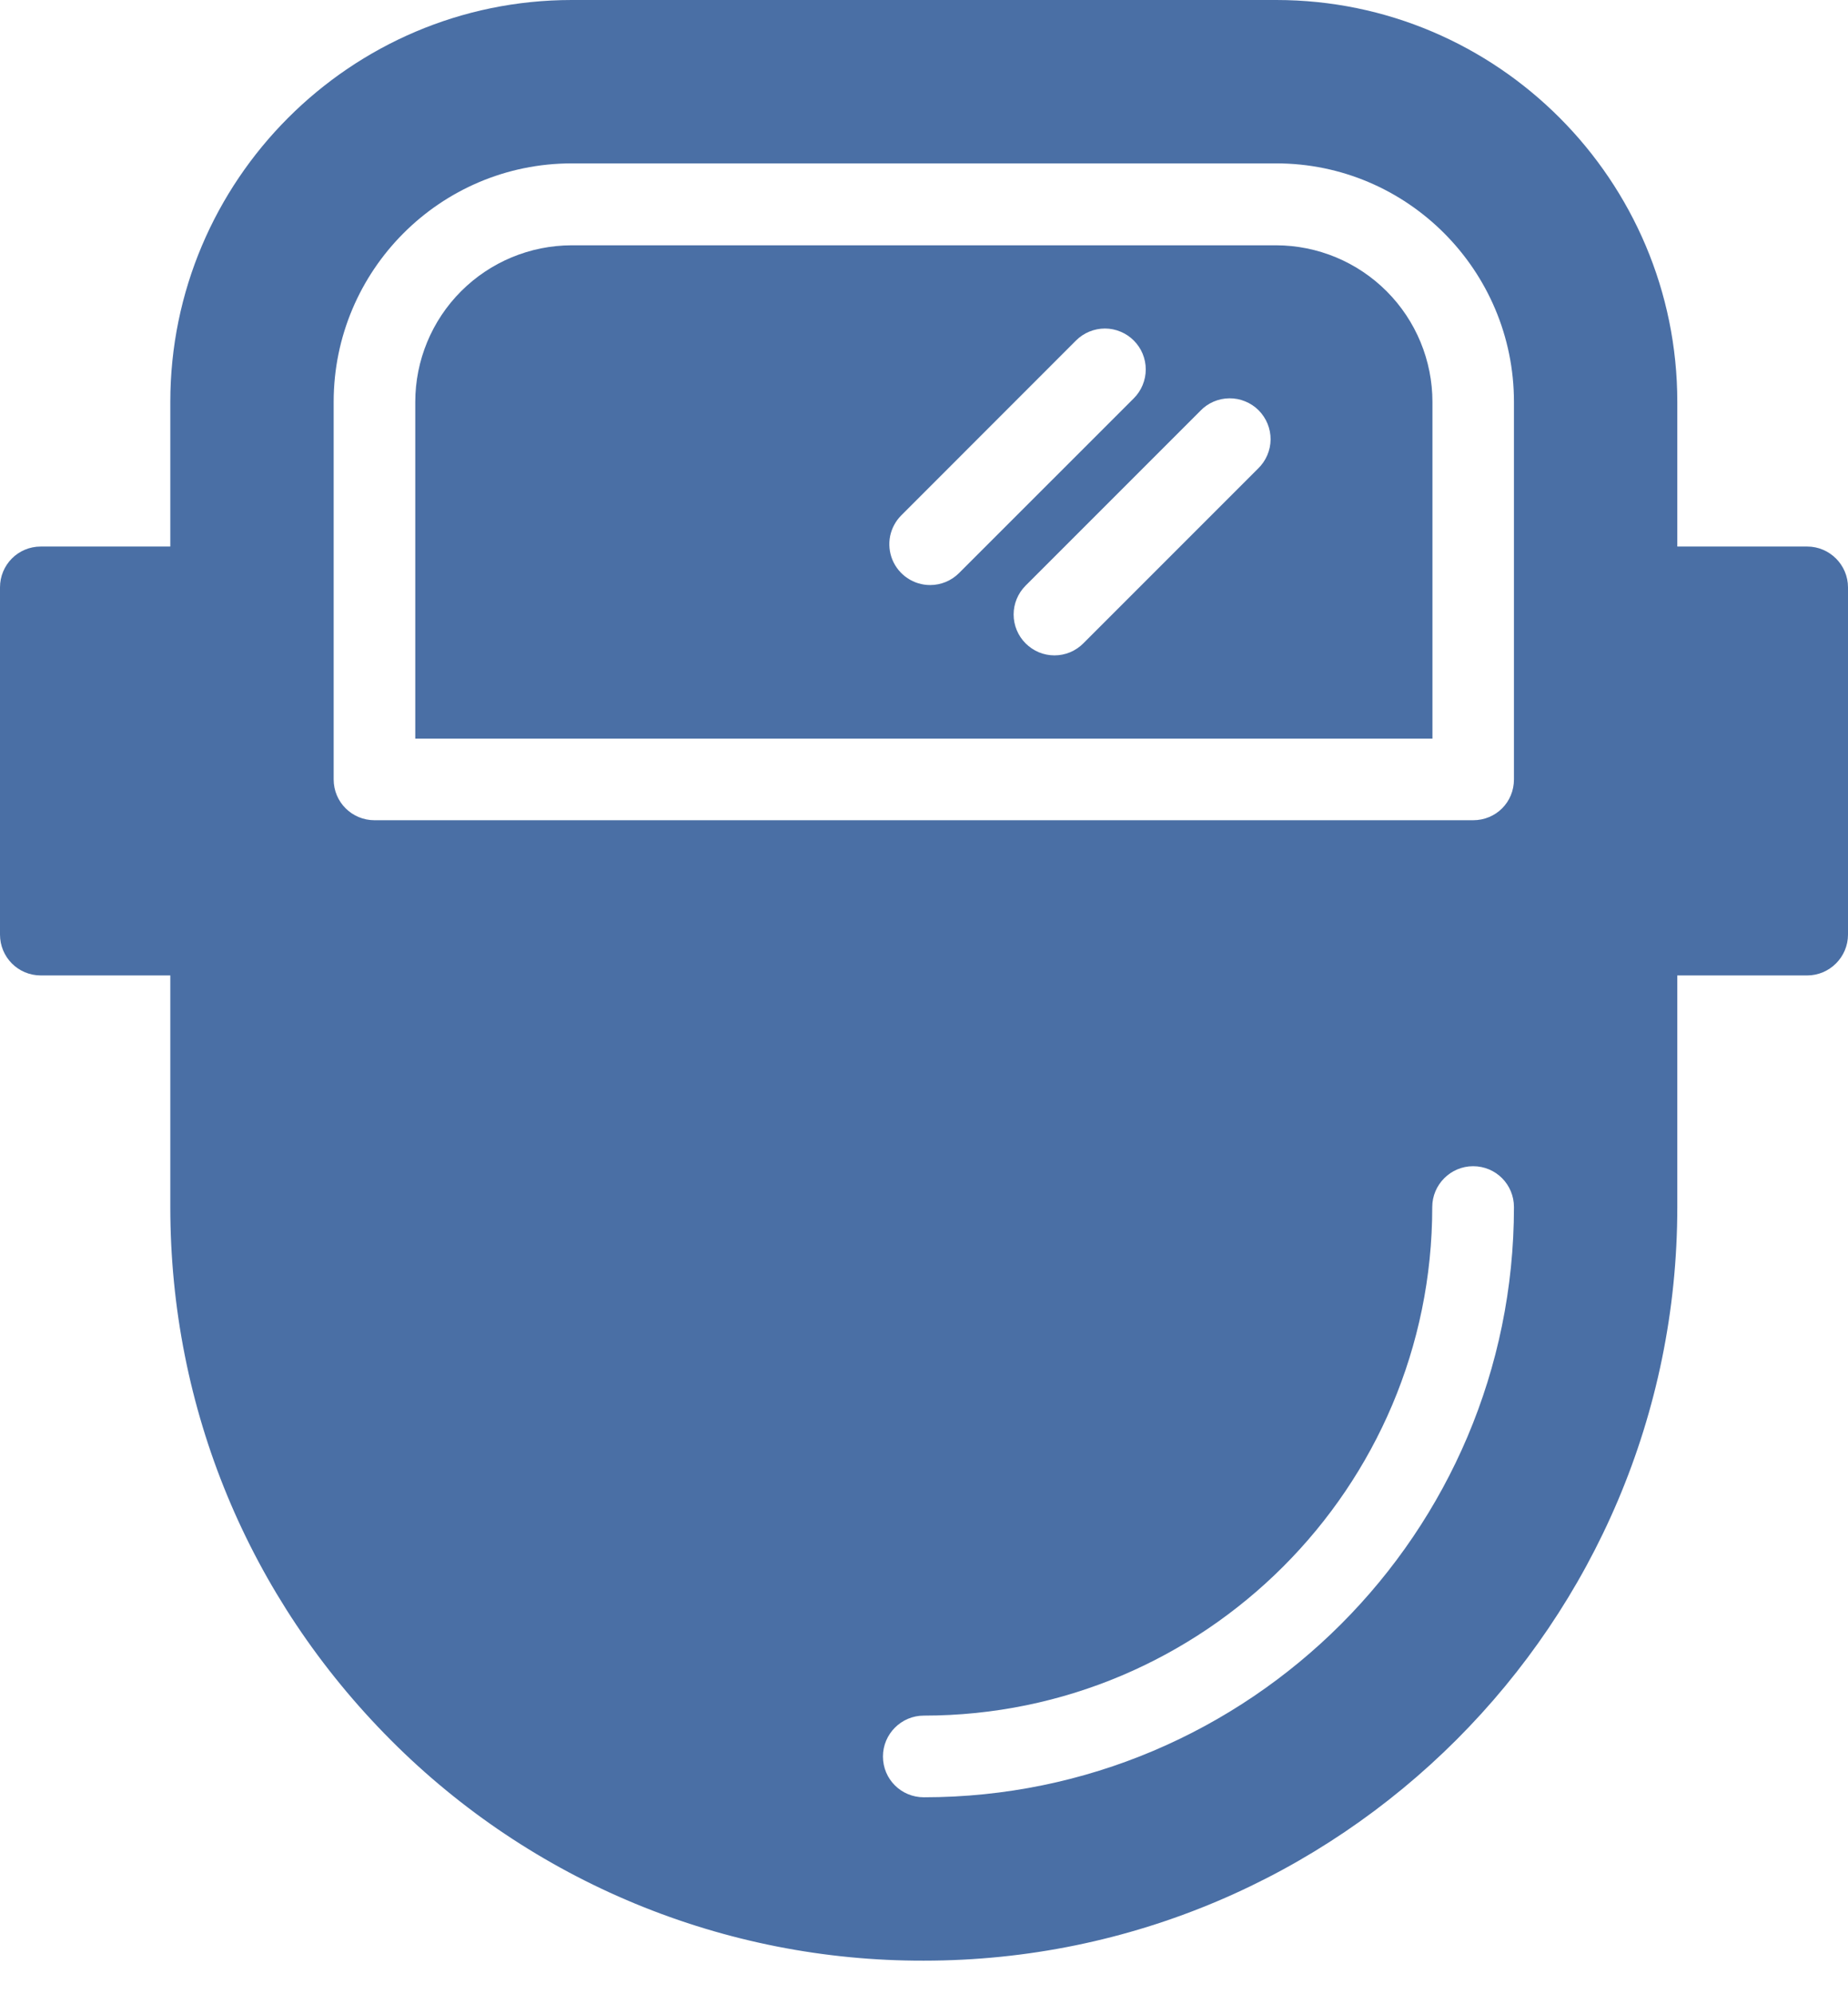
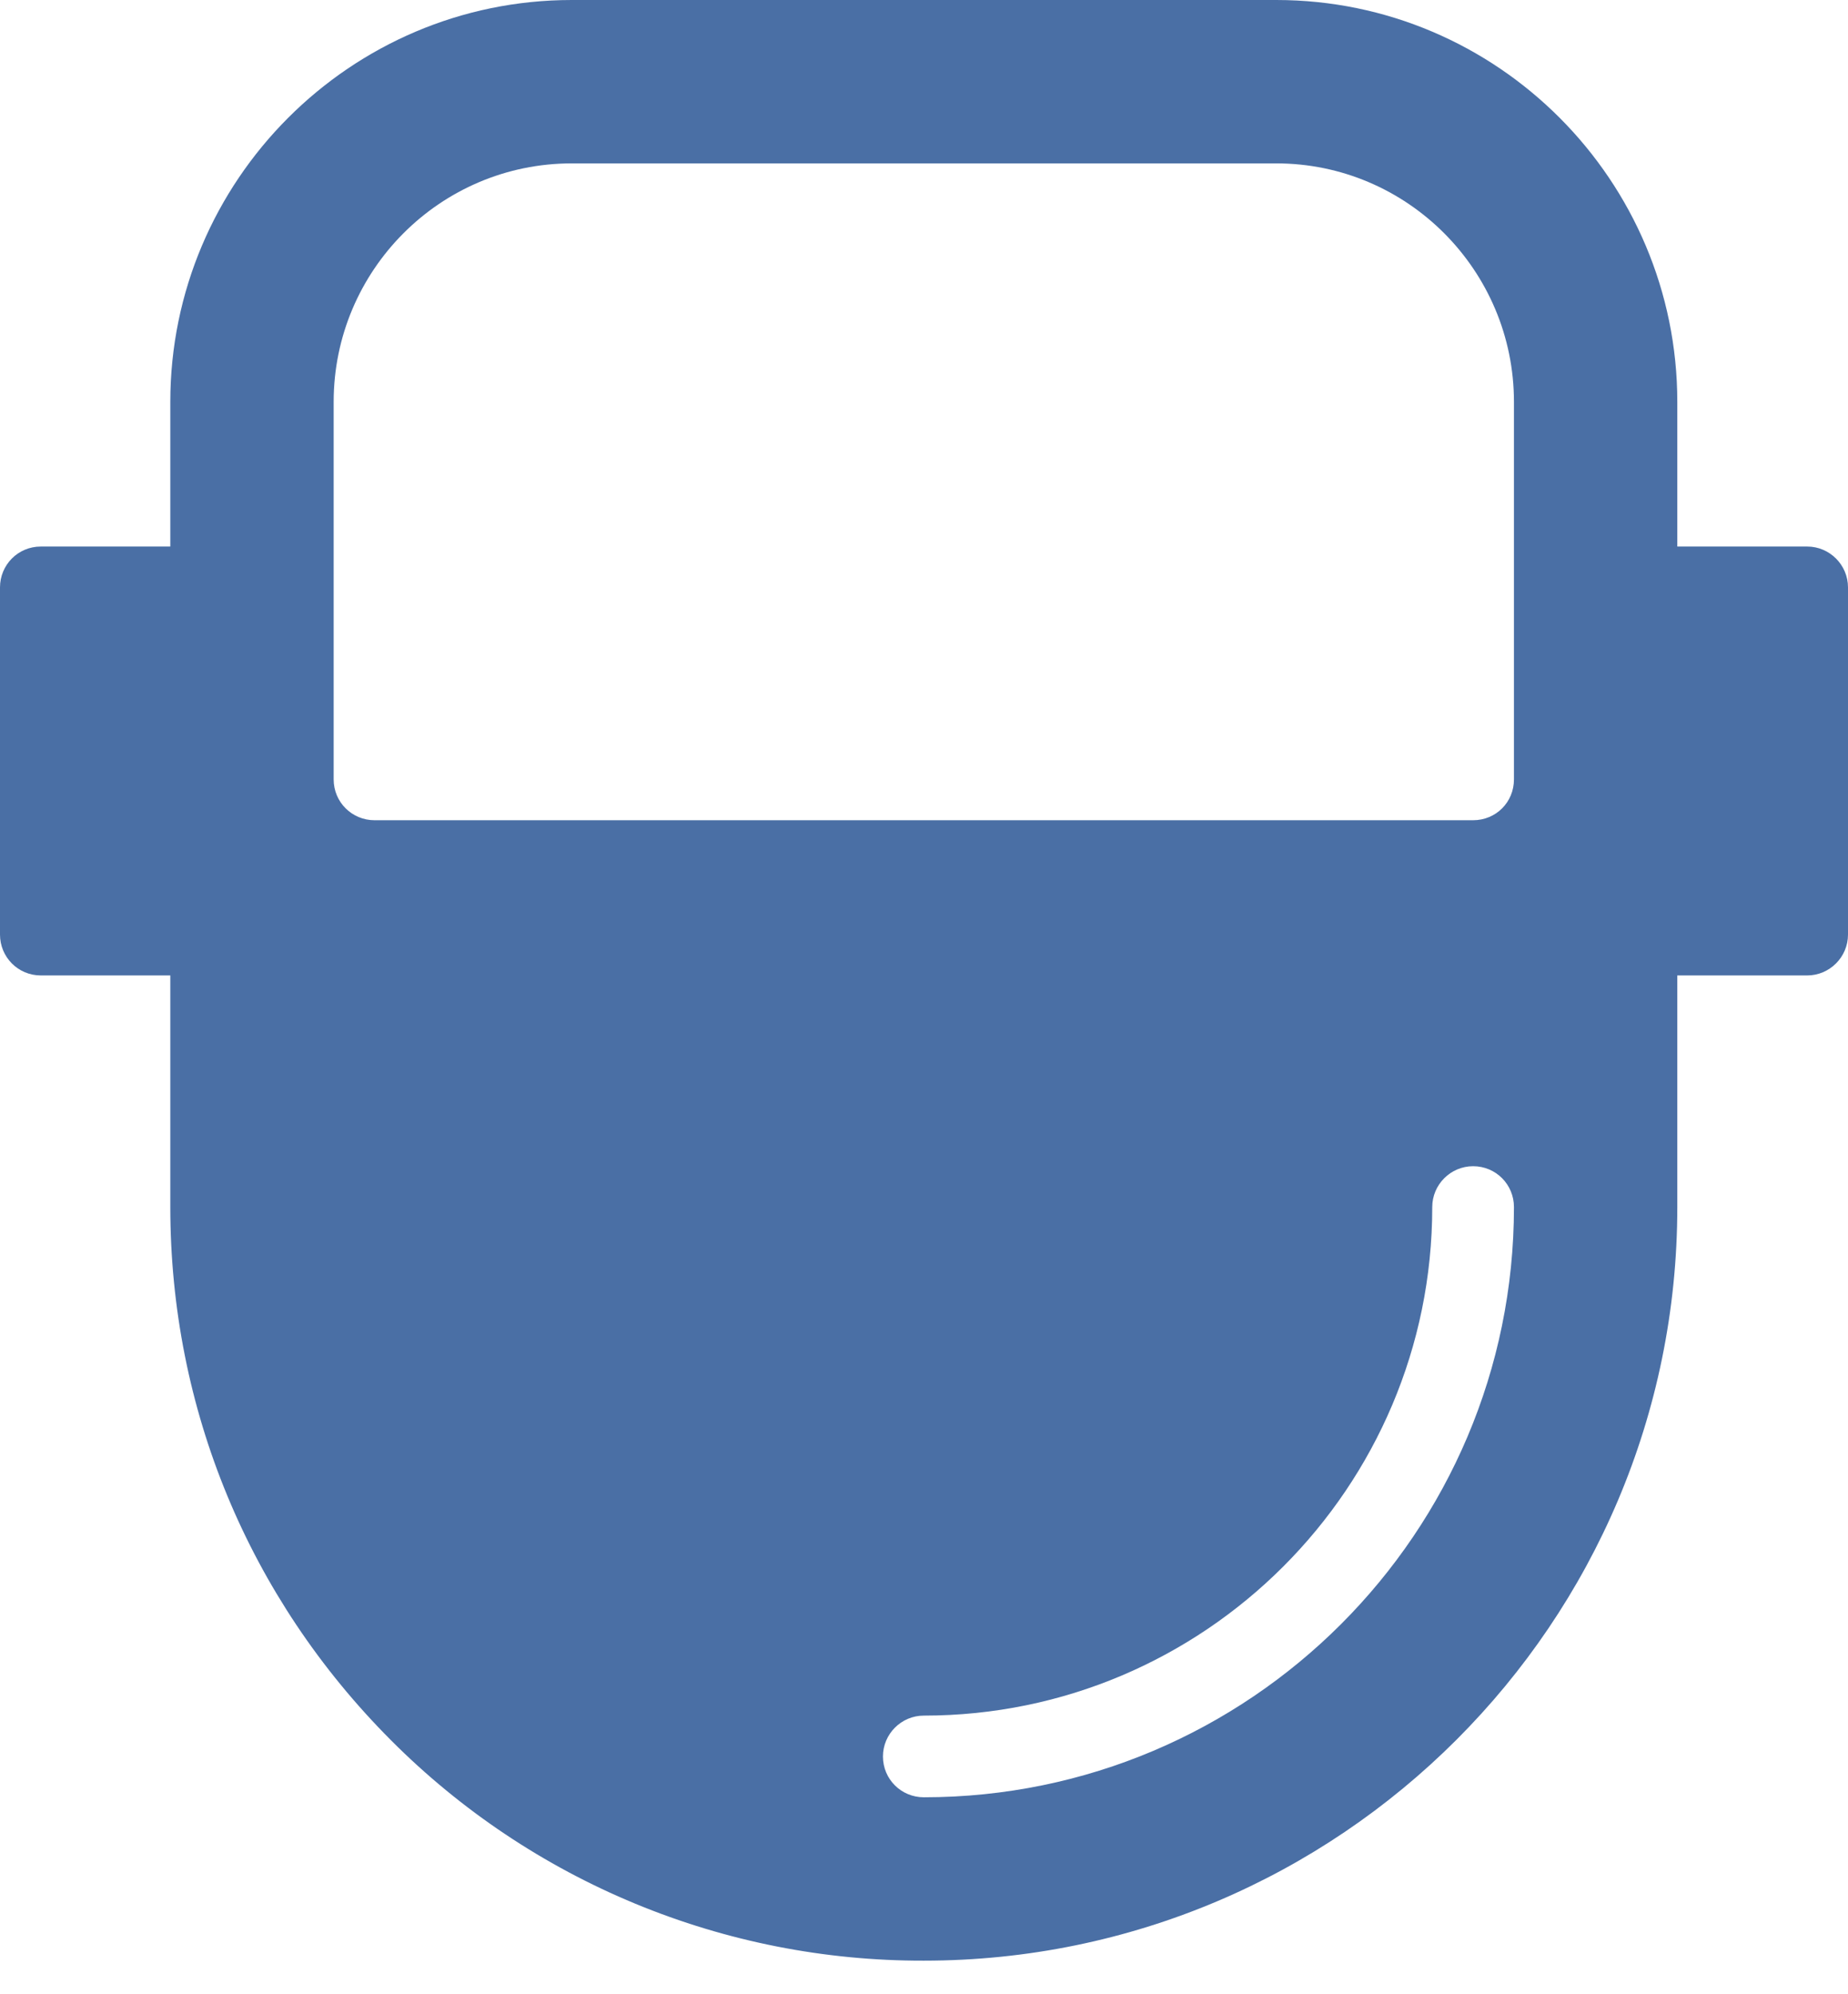
<svg xmlns="http://www.w3.org/2000/svg" width="38" height="41" viewBox="0 0 38 41" fill="none">
-   <path d="M26.243 0H11.757C7.205 0 3.502 3.712 3.502 8.263V11.236H0.84C0.37 11.236 0 11.614 0 12.076V19.214C0 19.676 0.37 20.054 0.84 20.054H3.502V24.816C3.502 28.956 5.114 32.844 8.037 35.775C9.474 37.217 11.182 38.36 13.063 39.138C14.944 39.916 16.96 40.314 18.996 40.309C27.545 40.309 34.49 33.364 34.49 24.816V20.054H37.16C37.622 20.054 38 19.676 38 19.214V12.076C38 11.614 37.622 11.236 37.16 11.236H34.49V8.263C34.49 3.712 30.795 0 26.243 0ZM18.996 36.95C18.534 36.95 18.156 36.581 18.156 36.111C18.156 35.649 18.534 35.271 18.996 35.271C24.765 35.271 29.451 30.585 29.451 24.816C29.451 24.354 29.829 23.976 30.291 23.976C30.761 23.976 31.131 24.354 31.131 24.816C31.131 31.509 25.689 36.95 18.996 36.95ZM31.131 16.023C31.131 16.493 30.761 16.863 30.291 16.863H7.701C7.239 16.863 6.861 16.493 6.861 16.023V8.263C6.861 5.559 9.053 3.359 11.757 3.359H26.243C28.939 3.359 31.131 5.559 31.131 8.263V16.023Z" fill="#4A6FA5" />
-   <path d="M26.24 5.043H11.754C10.9 5.045 10.083 5.385 9.48 5.989C8.877 6.593 8.539 7.412 8.539 8.265V15.185H29.455V8.265C29.455 7.412 29.117 6.593 28.514 5.989C27.911 5.385 27.094 5.045 26.241 5.043H26.24ZM19.127 12.028C18.961 12.028 18.798 11.979 18.66 11.886C18.522 11.794 18.415 11.663 18.351 11.51C18.288 11.356 18.271 11.187 18.303 11.024C18.336 10.862 18.416 10.712 18.533 10.595L22.126 7C22.204 6.922 22.297 6.86 22.399 6.818C22.501 6.776 22.61 6.754 22.721 6.754C22.831 6.754 22.94 6.776 23.042 6.819C23.144 6.861 23.236 6.923 23.314 7.001C23.392 7.079 23.454 7.171 23.496 7.273C23.538 7.375 23.56 7.484 23.56 7.595C23.56 7.705 23.538 7.814 23.496 7.916C23.454 8.018 23.392 8.111 23.314 8.189L19.72 11.782C19.642 11.86 19.549 11.922 19.448 11.964C19.346 12.006 19.237 12.028 19.127 12.028ZM25.87 9.633L22.276 13.227C22.198 13.305 22.106 13.367 22.004 13.41C21.902 13.452 21.793 13.474 21.683 13.474C21.572 13.474 21.463 13.452 21.361 13.41C21.26 13.367 21.167 13.305 21.089 13.227C20.932 13.07 20.843 12.856 20.843 12.633C20.843 12.411 20.932 12.197 21.089 12.04L24.683 8.446C24.76 8.365 24.853 8.301 24.955 8.257C25.058 8.213 25.168 8.19 25.279 8.189C25.391 8.188 25.502 8.209 25.605 8.252C25.708 8.294 25.802 8.356 25.881 8.435C25.959 8.514 26.022 8.608 26.064 8.711C26.106 8.814 26.128 8.925 26.127 9.036C26.126 9.148 26.102 9.258 26.058 9.36C26.014 9.463 25.95 9.555 25.87 9.633Z" fill="#4A6FA5" />
+   <path d="M26.243 0H11.757C7.205 0 3.502 3.712 3.502 8.263V11.236H0.84C0.37 11.236 0 11.614 0 12.076V19.214C0 19.676 0.37 20.054 0.84 20.054H3.502V24.816C3.502 28.956 5.114 32.844 8.037 35.775C9.474 37.217 11.182 38.36 13.063 39.138C14.944 39.916 16.96 40.314 18.996 40.309C27.545 40.309 34.49 33.364 34.49 24.816V20.054H37.16C37.622 20.054 38 19.676 38 19.214V12.076C38 11.614 37.622 11.236 37.16 11.236H34.49V8.263C34.49 3.712 30.795 0 26.243 0ZM18.996 36.95C18.534 36.95 18.156 36.581 18.156 36.111C18.156 35.649 18.534 35.271 18.996 35.271C24.765 35.271 29.451 30.585 29.451 24.816C29.451 24.354 29.829 23.976 30.291 23.976C30.761 23.976 31.131 24.354 31.131 24.816C31.131 31.509 25.689 36.95 18.996 36.95ZM31.131 16.023C31.131 16.493 30.761 16.863 30.291 16.863H7.701C7.239 16.863 6.861 16.493 6.861 16.023V8.263C6.861 5.559 9.053 3.359 11.757 3.359H26.243C28.939 3.359 31.131 5.559 31.131 8.263Z" fill="#4A6FA5" />
</svg>